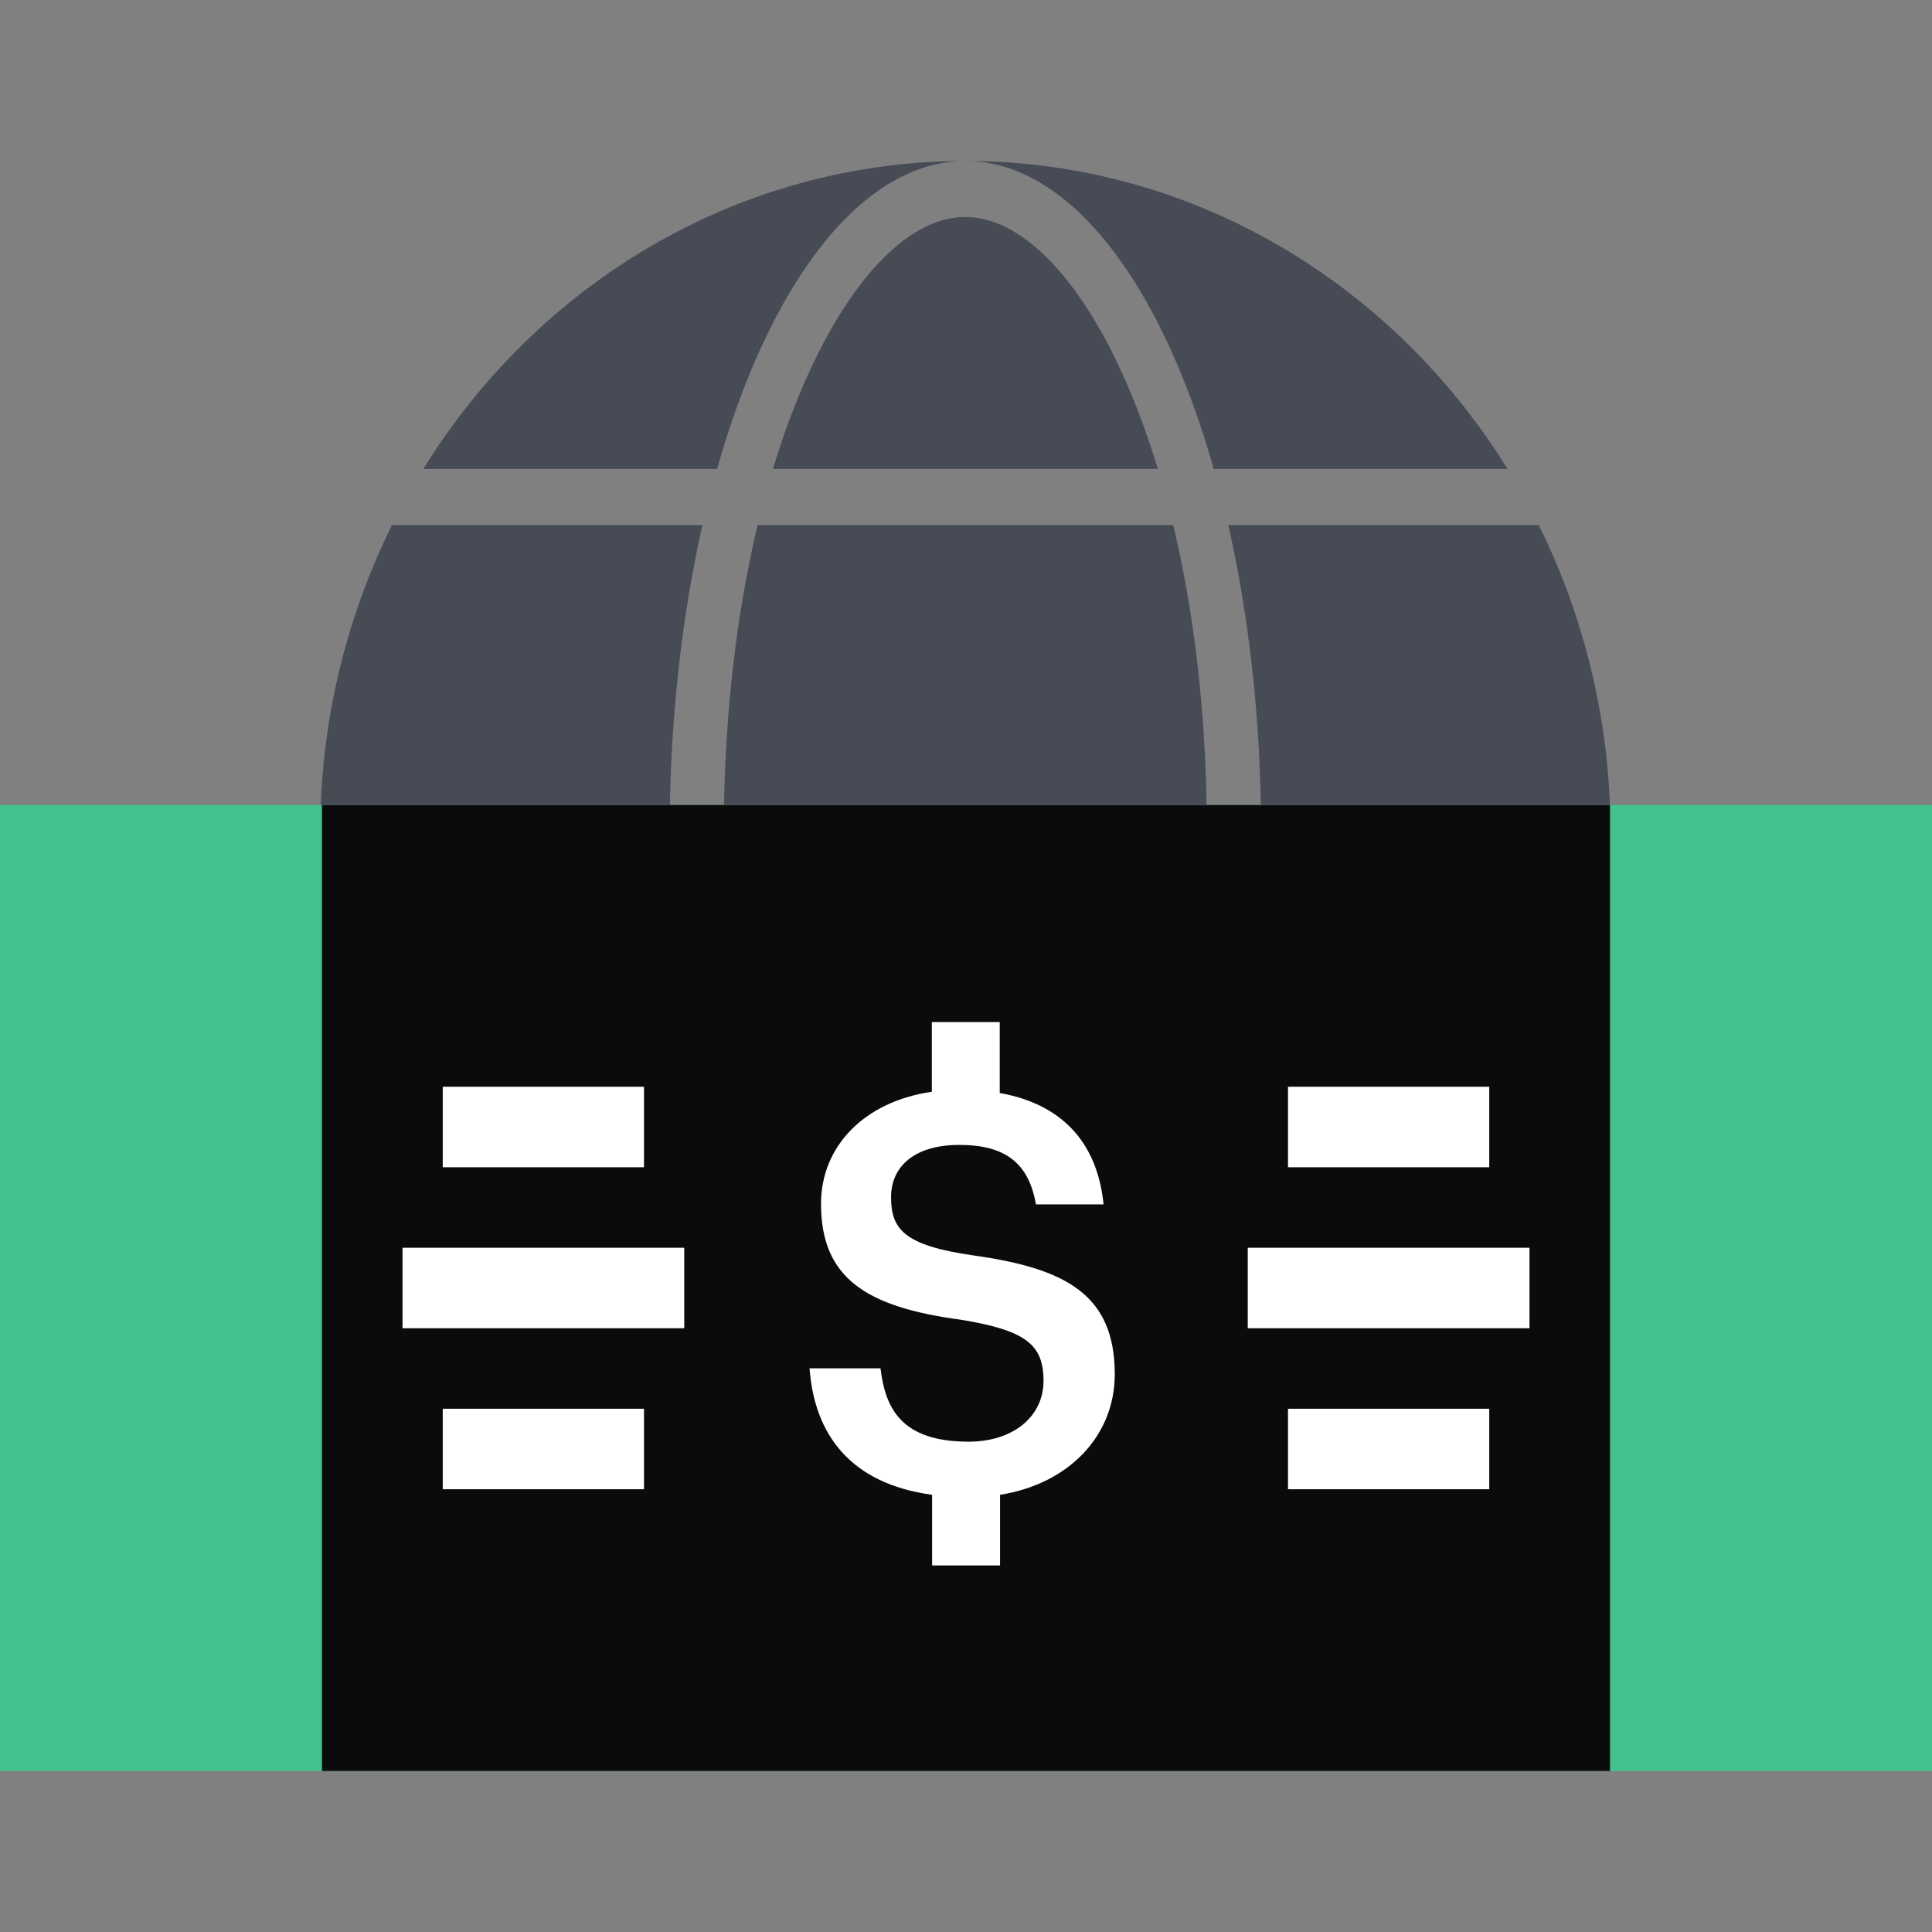
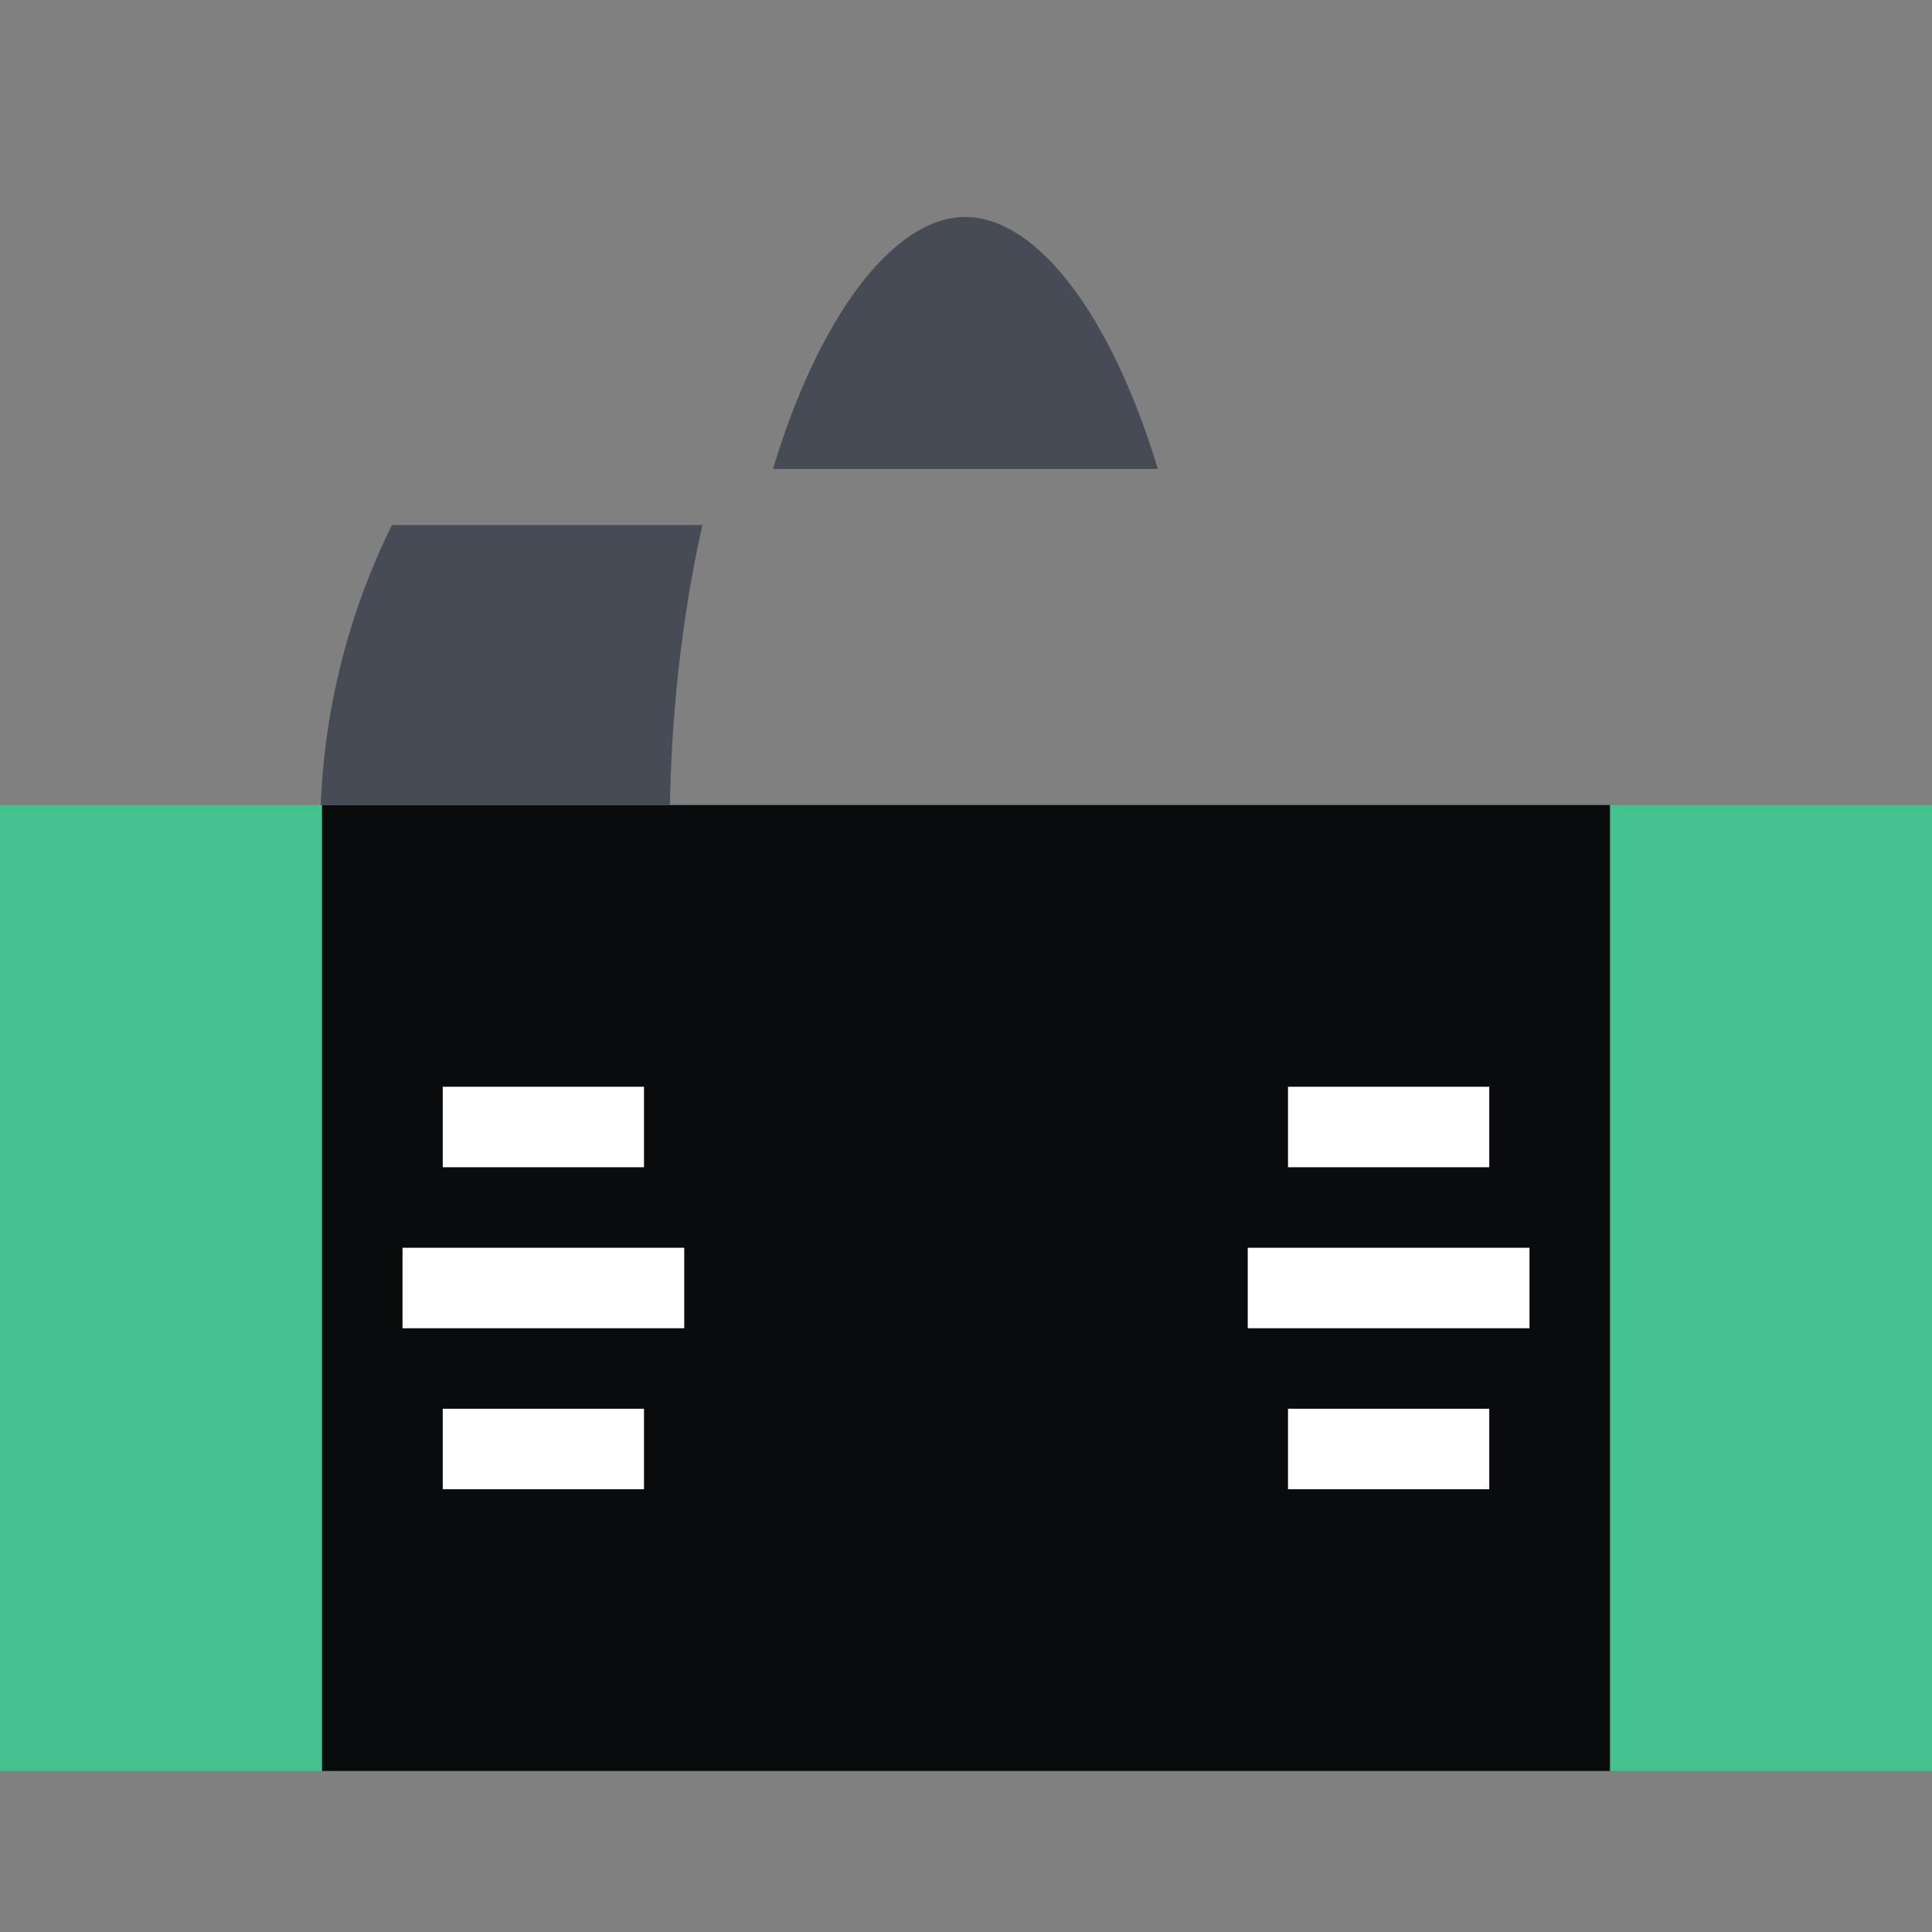
<svg xmlns="http://www.w3.org/2000/svg" fill="none" viewBox="0 0 48 48">
  <rect x="0" y="0" width="48" height="48" fill="#808080" stroke="none" />
  <path fill="#44C28D" d="M48 20H0v24h48z" />
  <path fill="#0A0B0D" fill-rule="evenodd" d="M40 20H8v24h32z" clip-rule="evenodd" />
-   <path fill="#FFFFFF" d="M27.696 34.145c0-1.972-1.2-2.632-3.518-2.955-1.71-.247-2.04-.645-2.04-1.447 0-.758.578-1.298 1.695-1.298 1.133 0 1.725.443 1.905 1.478h1.68c-.157-1.568-1.065-2.498-2.58-2.768v-1.762h-1.687v1.732c-1.673.24-2.753 1.35-2.753 2.783 0 1.845 1.118 2.565 3.473 2.88 1.597.262 2.055.607 2.055 1.515s-.773 1.515-1.86 1.515c-1.673 0-2.07-.825-2.19-1.823h-1.763c.12 1.635 1.005 2.865 3.045 3.143v1.755h1.688v-1.755c1.74-.278 2.85-1.493 2.85-2.993" />
  <path fill="#FFFFFF" fill-rule="evenodd" d="M31 31h7v2h-7zm-21 0h7v2h-7zm22 4h5v2h-5zm-21 0h5v2h-5zm21-8h5v2h-5zm-21 0h5v2h-5z" clip-rule="evenodd" />
-   <path fill="#464B55" d="M17.815 11.652C19.117 7.047 21.395 4 23.986 4c-5.65 0-10.619 3.047-13.47 7.652z" />
-   <path fill="#464B55" d="M30.155 11.652h7.3C34.603 7.047 29.635 4 23.985 4c2.59 0 4.868 3.047 6.17 7.652m.361 1.392c.474 2.1.768 4.459.808 6.956h8.675a17.2 17.2 0 0 0-1.77-6.956zm-1.368 0H18.823c-.48 2.017-.788 4.368-.835 6.956h11.988c-.04-2.588-.347-4.94-.828-6.956" />
  <path fill="#464B55" d="M23.985 5.391c-1.743 0-3.6 2.366-4.782 6.261h9.564c-1.182-3.895-3.039-6.26-4.782-6.26M9.739 13.044A17.2 17.2 0 0 0 7.969 20h8.675c.047-2.497.334-4.856.808-6.956z" />
</svg>